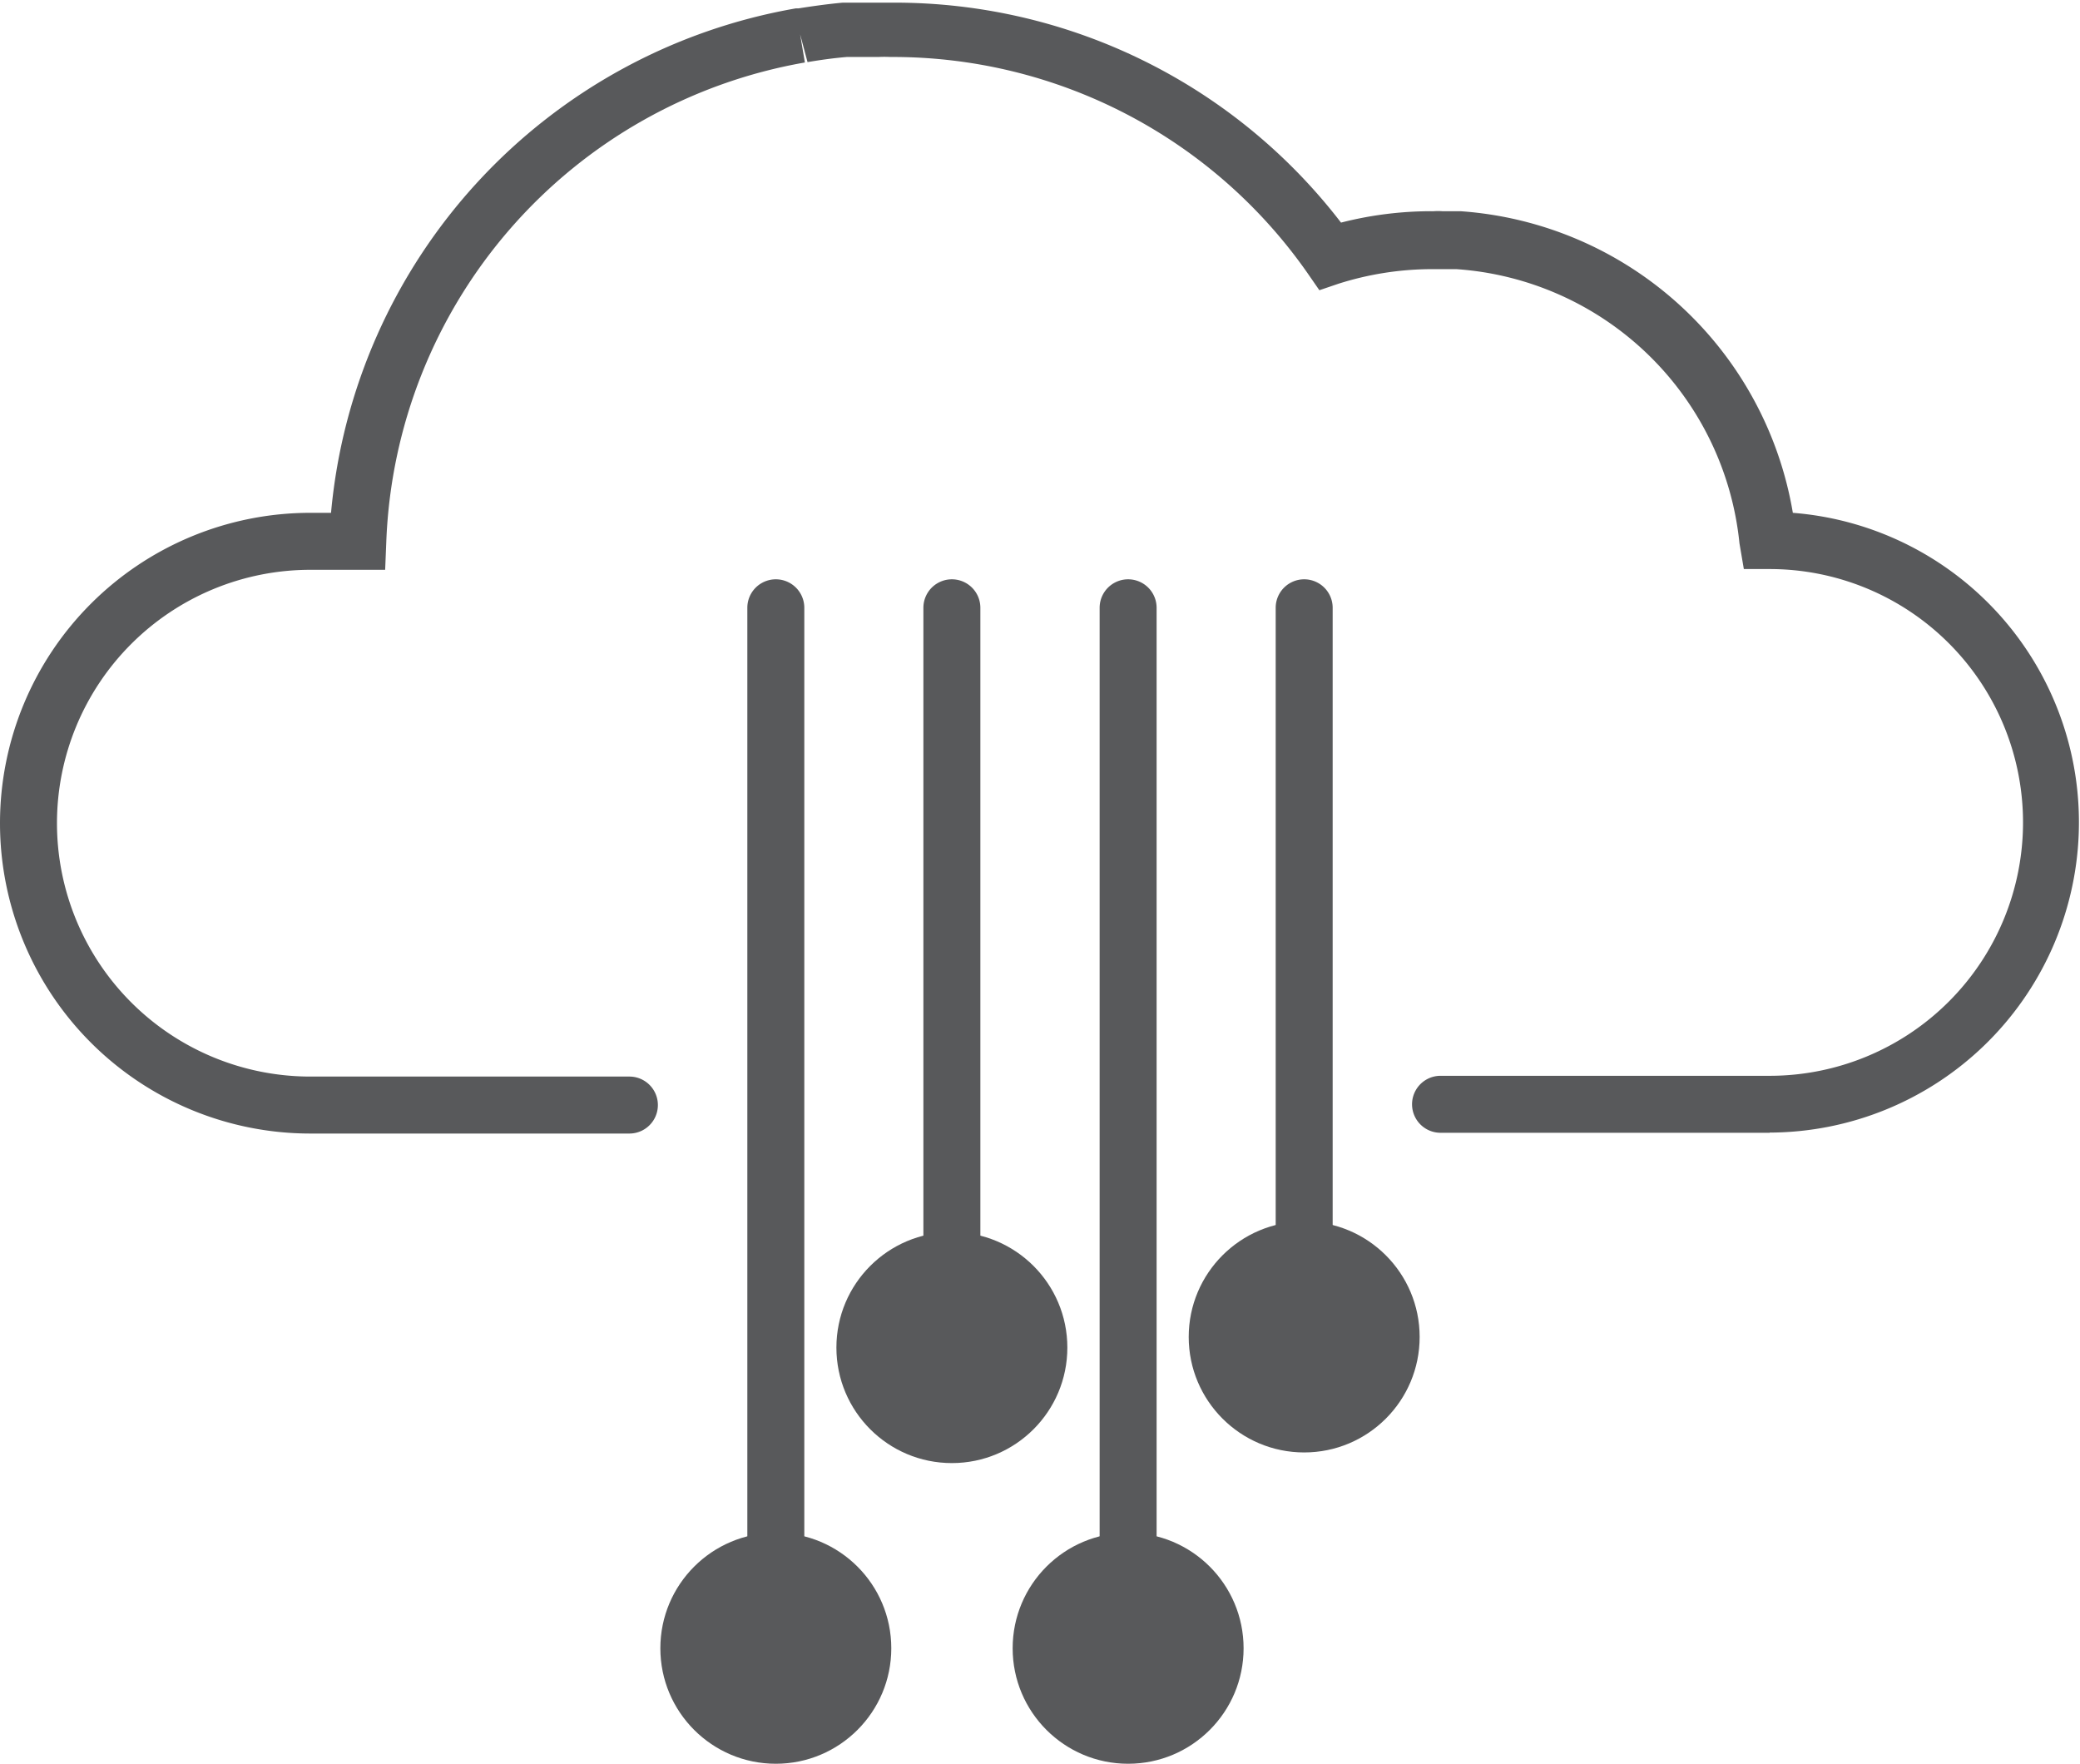
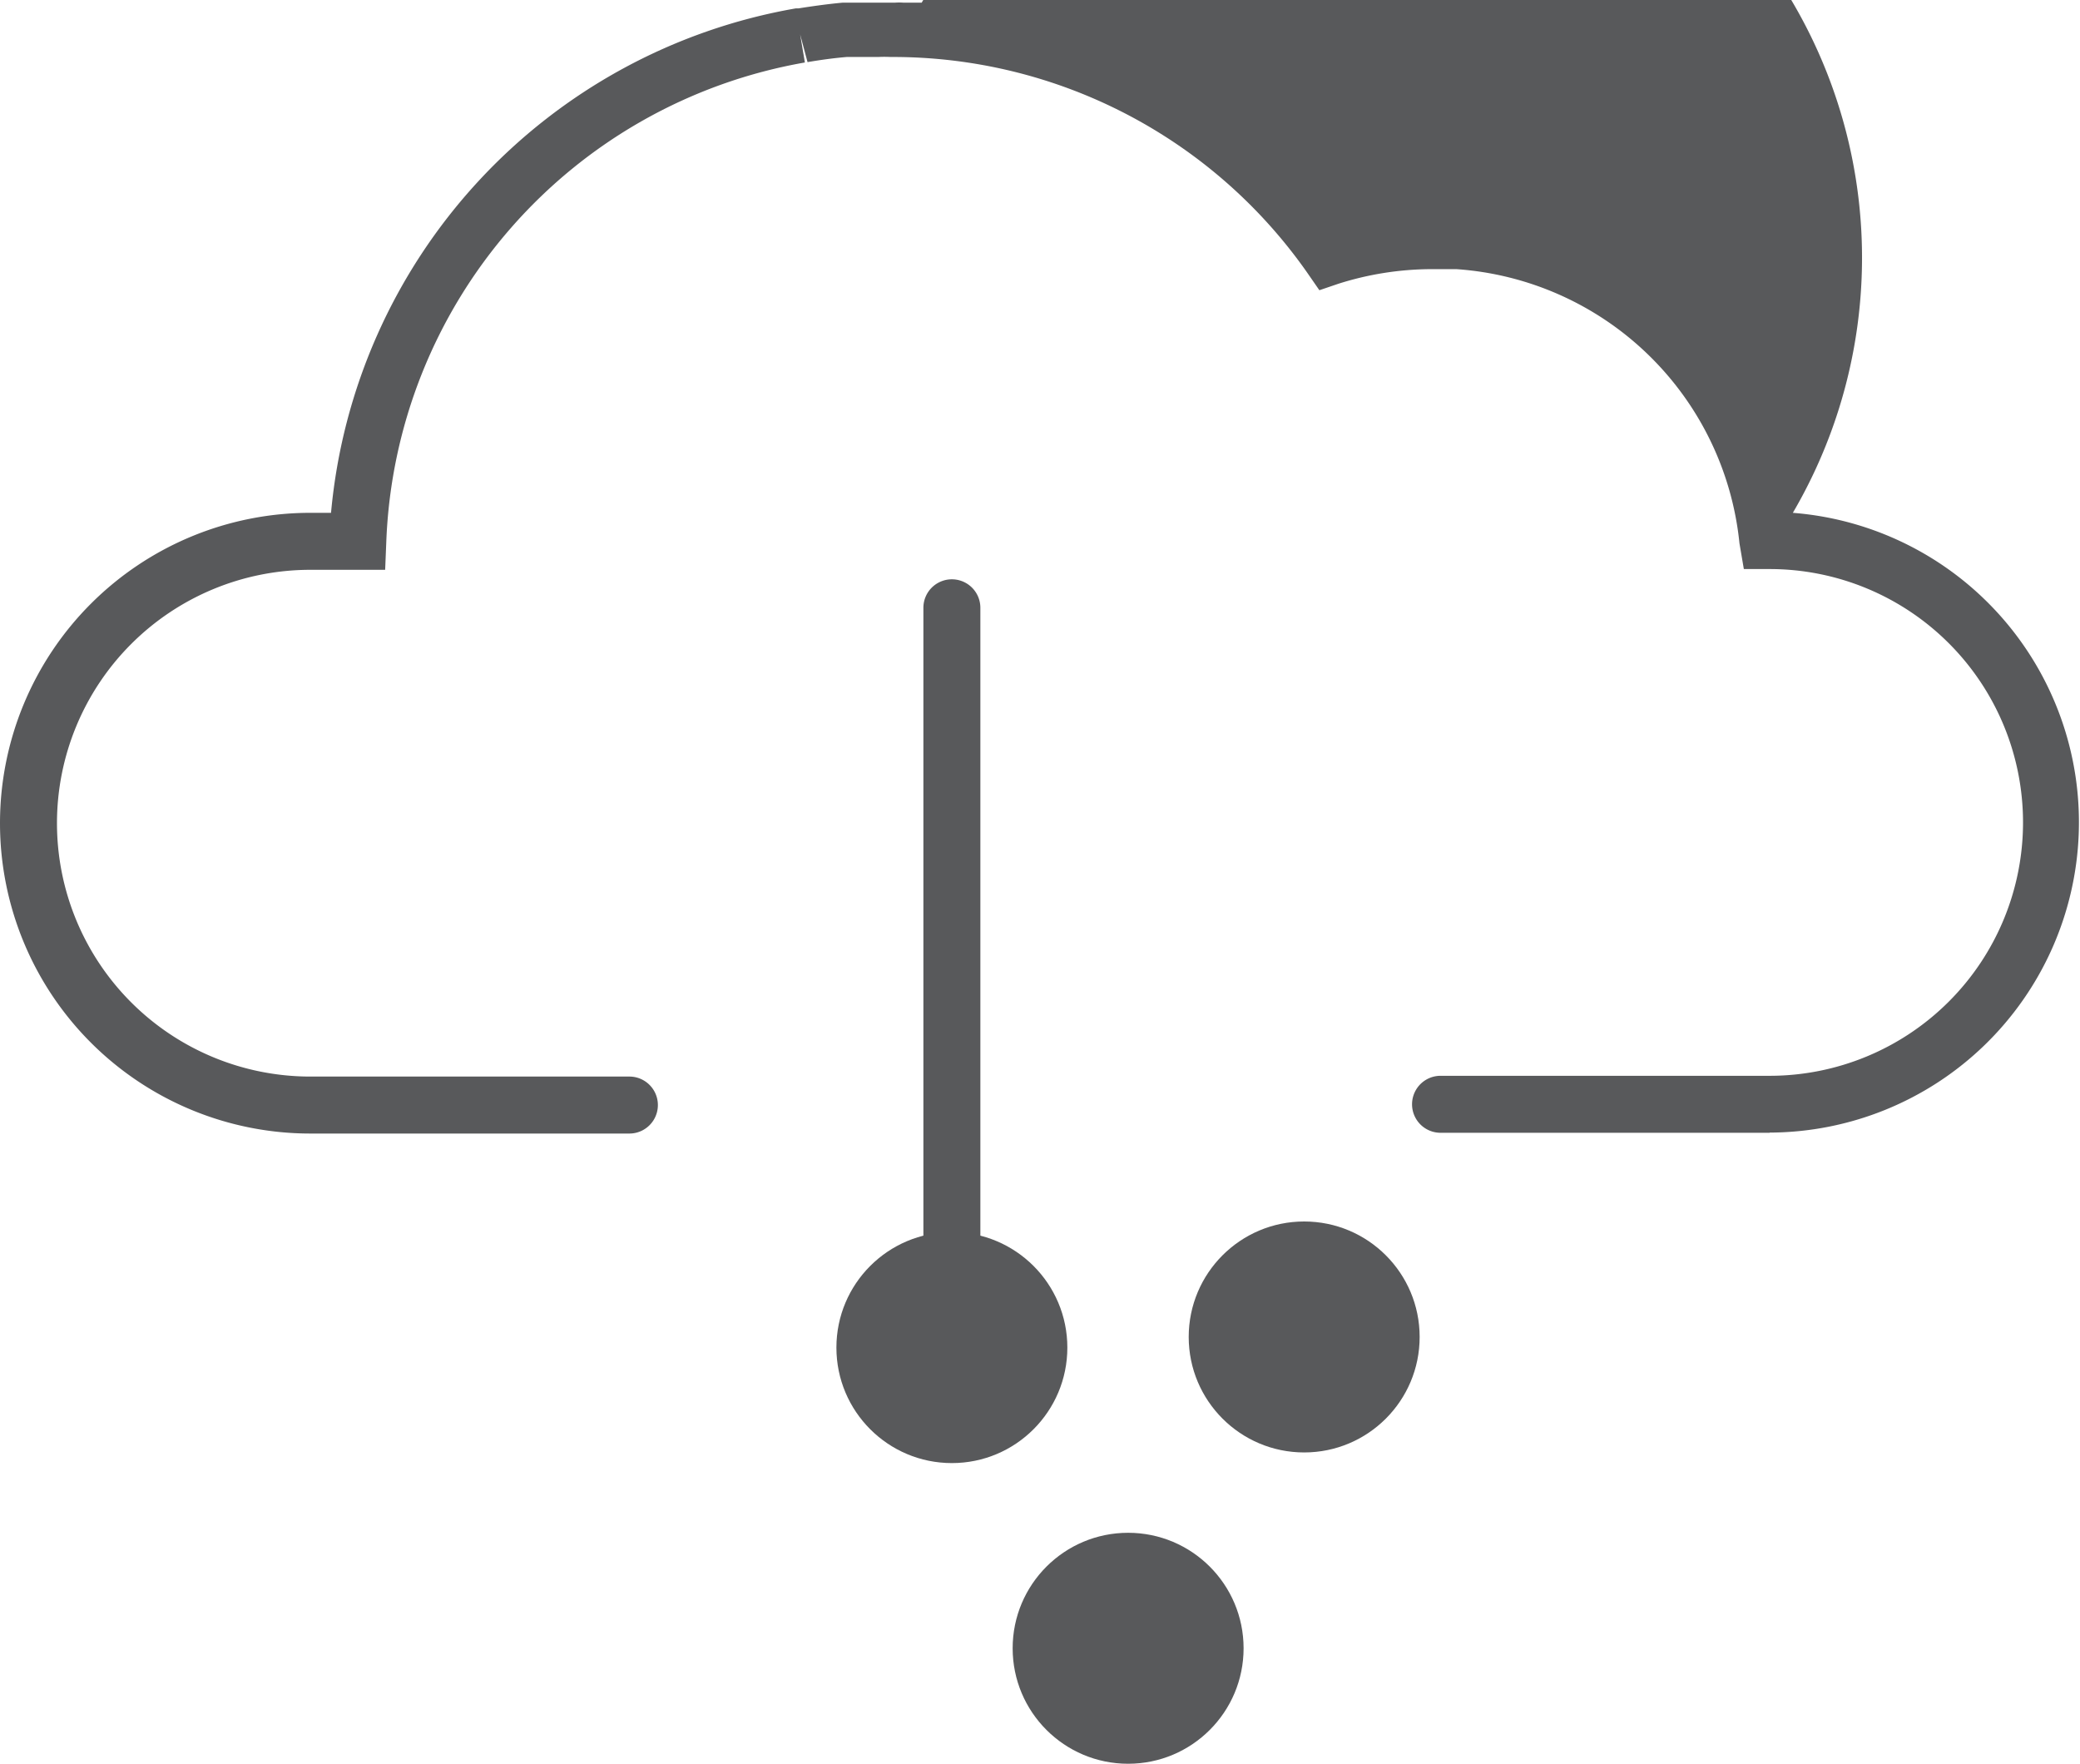
<svg xmlns="http://www.w3.org/2000/svg" viewBox="0 0 109.52 92.86">
  <defs>
    <style>.cls-1{fill:#58595b}</style>
  </defs>
  <title>Cloud_Provider_Optical</title>
  <g id="Layer_2" data-name="Layer 2">
    <g id="Layer_1-2" data-name="Layer 1">
-       <path class="cls-1" d="M93.18 59.64H75.85a1.5 1.5 0 0 1 0-3h17.33a13.34 13.34 0 0 0 0-26.68h-1.36l-.23-1.35a16.09 16.09 0 0 0-14.91-14.44h-1.35a16.33 16.33 0 0 0-4.86.77l-1 .34-.63-.91A26.63 26.63 0 0 0 47 3h-.12a6.05 6.05 0 0 0-.63 0h-1.66c-.6.05-1.24.13-2.07.27l-.39-1.46.25 1.48a26.64 26.64 0 0 0-22.04 25.23L20.28 30h-3.94a13.34 13.34 0 0 0 0 26.68h16.8a1.5 1.5 0 0 1 0 3h-16.8a16.34 16.34 0 0 1 0-32.68h1.09A29.68 29.68 0 0 1 41.91.44h.14c.64-.1 1.45-.22 2.32-.3H47a29.63 29.63 0 0 1 23.61 11.58 19.17 19.17 0 0 1 4.76-.6h.12a3.18 3.18 0 0 1 .45 0h.96A19.09 19.09 0 0 1 94.4 27a16.34 16.34 0 0 1-1.22 32.63z" />
-       <circle class="cls-1" cx="40.85" cy="86.78" r="6.08" />
-       <path class="cls-1" d="M40.85 88.42a1.5 1.5 0 0 1-1.5-1.5V32a1.5 1.5 0 0 1 3 0v54.92a1.5 1.5 0 0 1-1.5 1.5z" />
+       <path class="cls-1" d="M93.18 59.64H75.85a1.5 1.5 0 0 1 0-3h17.33a13.34 13.34 0 0 0 0-26.68h-1.36l-.23-1.35a16.09 16.09 0 0 0-14.91-14.44h-1.35a16.33 16.33 0 0 0-4.86.77l-1 .34-.63-.91A26.63 26.63 0 0 0 47 3h-.12a6.05 6.05 0 0 0-.63 0h-1.66c-.6.05-1.24.13-2.07.27l-.39-1.46.25 1.48a26.64 26.64 0 0 0-22.04 25.23L20.28 30h-3.94a13.34 13.34 0 0 0 0 26.68h16.8a1.5 1.5 0 0 1 0 3h-16.8a16.34 16.34 0 0 1 0-32.68h1.09A29.68 29.68 0 0 1 41.91.44h.14c.64-.1 1.45-.22 2.32-.3H47h.12a3.18 3.18 0 0 1 .45 0h.96A19.09 19.09 0 0 1 94.4 27a16.34 16.34 0 0 1-1.22 32.63z" />
      <circle class="cls-1" cx="50.12" cy="70.95" r="6.08" />
      <path class="cls-1" d="M50.12 72.58a1.5 1.5 0 0 1-1.5-1.5V32a1.5 1.5 0 0 1 3 0v39.08a1.5 1.5 0 0 1-1.5 1.5z" />
      <circle class="cls-1" cx="59.4" cy="86.78" r="6.08" />
-       <path class="cls-1" d="M59.4 88a1.5 1.5 0 0 1-1.5-1.5V32a1.5 1.5 0 0 1 3 0v54.5a1.51 1.51 0 0 1-1.5 1.5z" />
      <circle class="cls-1" cx="68.67" cy="70.39" r="6.08" />
-       <path class="cls-1" d="M68.67 72a1.5 1.5 0 0 1-1.5-1.5V32a1.5 1.5 0 0 1 3 0v38.52a1.5 1.5 0 0 1-1.5 1.48z" />
    </g>
  </g>
</svg>